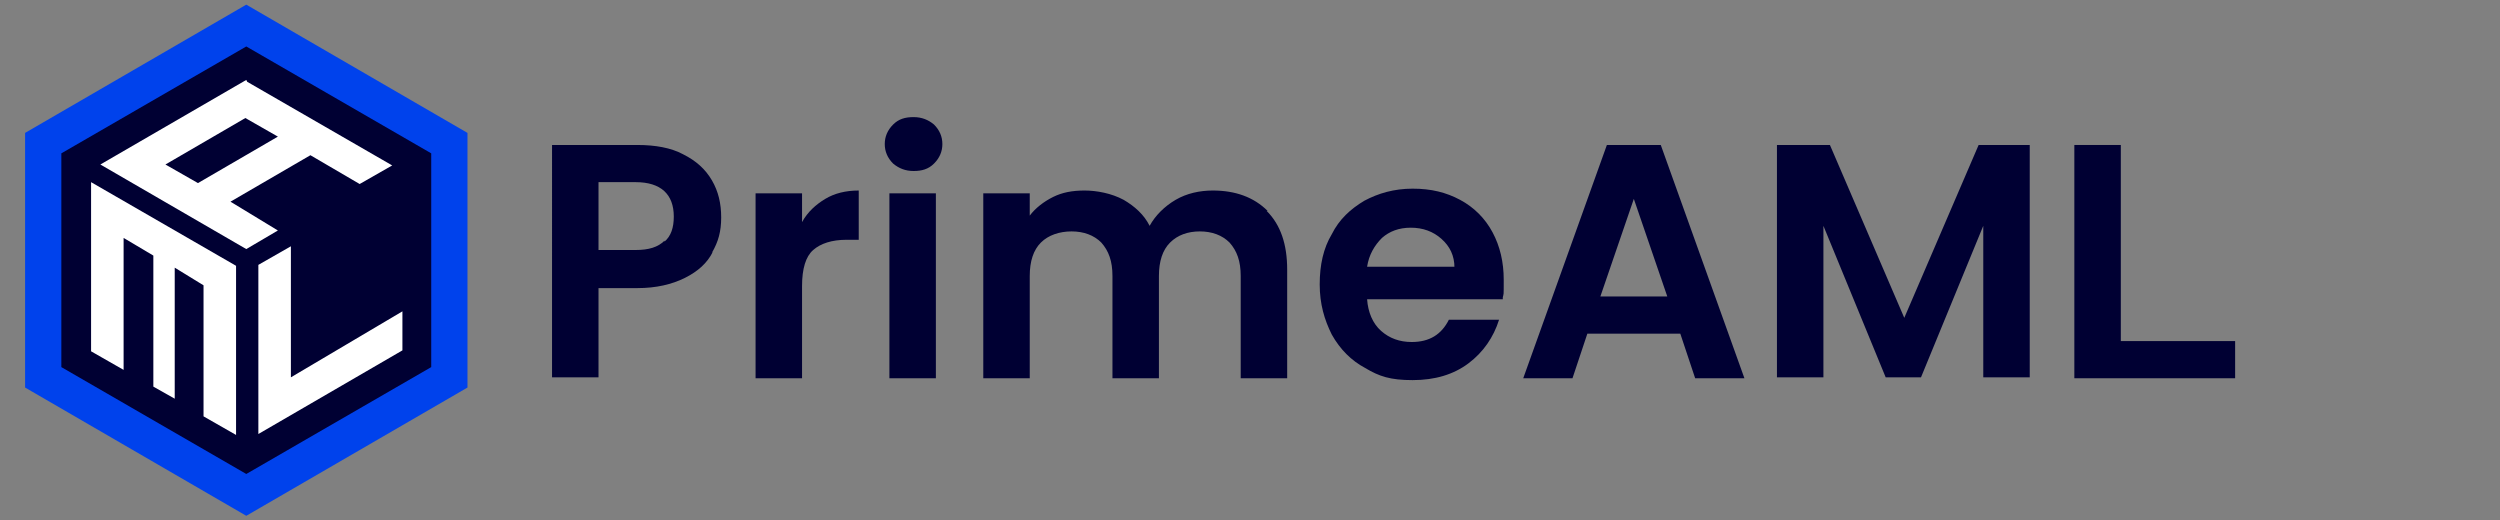
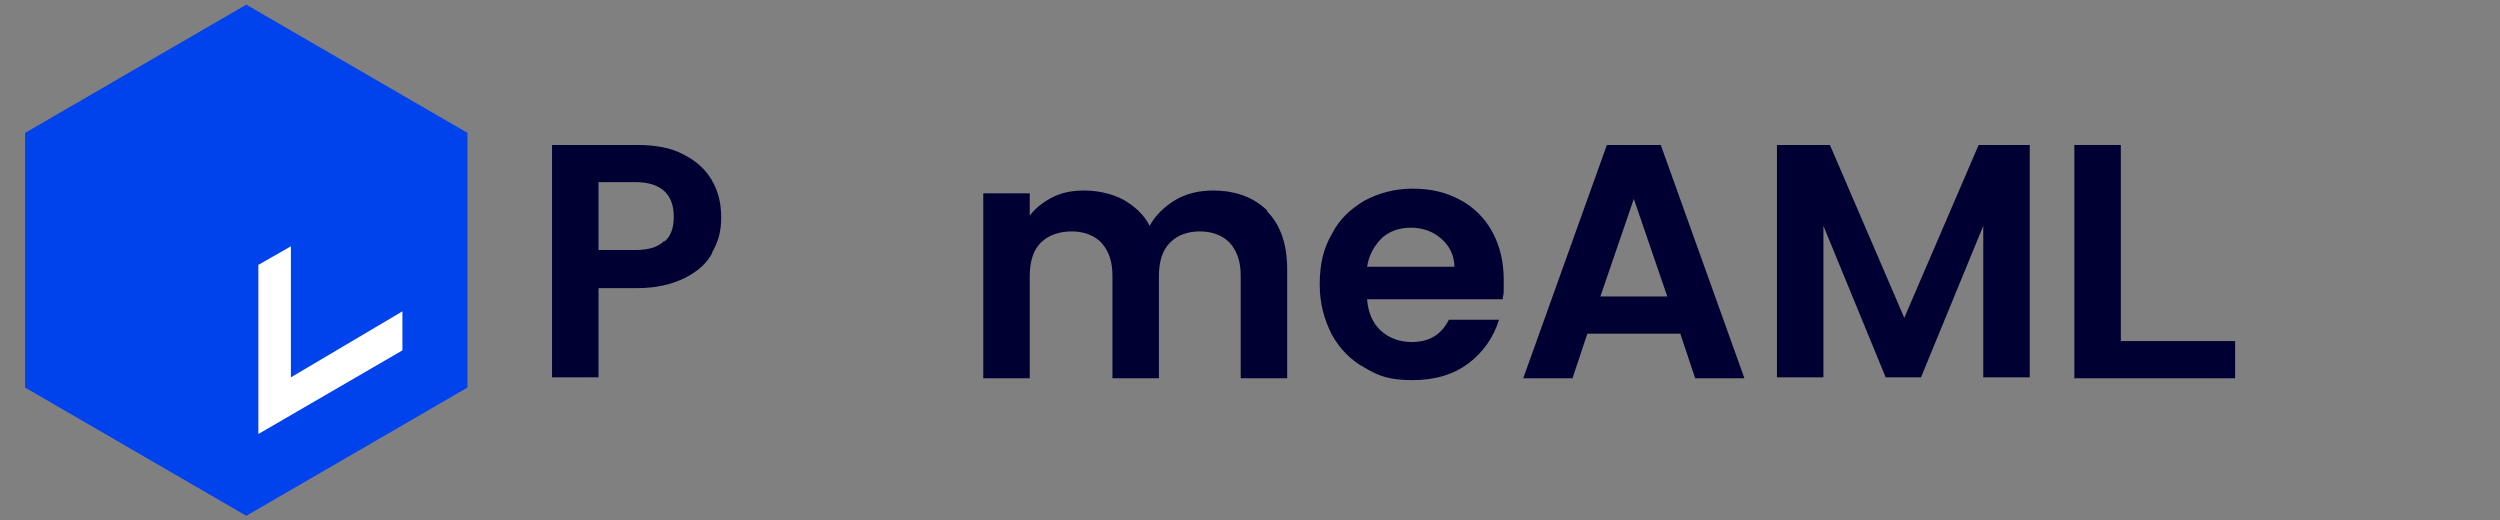
<svg xmlns="http://www.w3.org/2000/svg" id="Layer_1" version="1.1" viewBox="0 0 269 56">
  <rect x="0" y="0" width="269" height="56" fill="#808080" stroke="none" />
  <defs>
    <style>
      .st0 {
        fill: #fff;
      }

      .st1 {
        fill: #0042ec;
      }

      .st2 {
        fill: #003;
      }
    </style>
  </defs>
  <g>
    <path class="st2" d="M76.7,27.1c-.6,1.2-1.6,2.1-3,2.8-1.4.7-3.1,1.1-5.1,1.1h-4.2v9.6h-5V15.6h9.2c1.9,0,3.6.3,4.9,1,1.4.7,2.4,1.6,3.1,2.8.7,1.2,1,2.5,1,4s-.3,2.6-1,3.8h0ZM71.5,26c.7-.6,1-1.5,1-2.7,0-2.4-1.4-3.7-4.1-3.7h-4v7.3h4c1.4,0,2.4-.3,3.1-1h0Z" />
-     <path class="st2" d="M88.8,21.4c1-.6,2.2-.9,3.6-.9v5.3h-1.3c-1.6,0-2.8.4-3.6,1.1-.8.7-1.2,2-1.2,3.9v9.9h-5v-19.9h5v3.1c.6-1.1,1.5-1.9,2.5-2.5Z" />
-     <path class="st2" d="M96.1,17.6c-.6-.6-.9-1.3-.9-2.1s.3-1.5.9-2.1,1.3-.8,2.2-.8,1.6.3,2.2.8c.6.6.9,1.3.9,2.1s-.3,1.5-.9,2.1-1.3.8-2.2.8-1.6-.3-2.2-.8ZM100.7,20.8v19.9h-5v-19.9s5,0,5,0Z" />
    <path class="st2" d="M136.3,22.7c1.5,1.5,2.2,3.6,2.2,6.3v11.7h-5v-11c0-1.6-.4-2.7-1.2-3.6-.8-.8-1.9-1.2-3.2-1.2s-2.4.4-3.2,1.2c-.8.8-1.2,2-1.2,3.6v11h-5v-11c0-1.6-.4-2.7-1.2-3.6-.8-.8-1.9-1.2-3.2-1.2s-2.5.4-3.3,1.2c-.8.8-1.2,2-1.2,3.6v11h-5v-19.9h5v2.4c.6-.8,1.5-1.5,2.5-2s2.1-.7,3.4-.7,2.9.3,4.2,1c1.2.7,2.2,1.6,2.8,2.8.6-1.1,1.6-2.1,2.8-2.8,1.2-.7,2.6-1,4-1,2.4,0,4.4.7,5.9,2.2h-.1Z" />
    <path class="st2" d="M161.6,32.2h-14.5c.1,1.4.6,2.6,1.5,3.4.9.8,2,1.2,3.3,1.2,1.9,0,3.2-.8,4-2.4h5.4c-.6,1.9-1.7,3.5-3.3,4.7s-3.6,1.8-6,1.8-3.6-.4-5.1-1.3c-1.5-.8-2.7-2-3.6-3.6-.8-1.6-1.3-3.3-1.3-5.4s.4-3.9,1.3-5.4c.8-1.6,2-2.7,3.5-3.6,1.5-.8,3.2-1.3,5.2-1.3s3.6.4,5.1,1.2c1.5.8,2.7,2,3.5,3.5s1.2,3.2,1.2,5.1,0,1.4-.1,1.9v.2h0ZM156.5,28.8c0-1.3-.5-2.3-1.4-3.1-.9-.8-2-1.2-3.3-1.2s-2.3.4-3.1,1.1c-.8.8-1.4,1.8-1.6,3.1h9.4Z" />
    <path class="st2" d="M180.8,35.9h-10l-1.6,4.8h-5.3l9-25.1h5.8l9,25.1h-5.3l-1.6-4.8h0ZM179.4,31.9l-3.6-10.5-3.6,10.5h7.2Z" />
    <path class="st2" d="M218.4,15.6v25h-5v-16.3l-6.7,16.3h-3.8l-6.7-16.3v16.3h-5V15.6h5.7l8,18.6,8-18.6h5.7-.2Z" />
    <path class="st2" d="M228.3,36.7h12.2v4h-17.3V15.6h5v21.1h.1Z" />
  </g>
  <g>
    <g>
      <polygon class="st1" points="26.5 .5 2.7 14.3 2.7 41.7 26.5 55.5 50.3 41.7 50.3 14.3 26.5 .5" />
-       <polygon class="st2" points="26.5 5 6.6 16.5 6.6 39.5 26.5 51 46.4 39.5 46.4 16.5 26.5 5" />
    </g>
-     <polygon class="st0" points="25.4 28.6 25.4 46.8 21.9 44.8 21.9 30.7 18.8 28.8 18.8 42.9 16.5 41.6 16.5 27.5 13.3 25.6 13.3 39.8 9.8 37.8 9.8 19.6 25.4 28.6" />
    <polygon class="st0" points="43.3 37.7 43.3 33.5 31.3 40.6 31.3 26.5 27.8 28.5 27.8 46.7 43.3 37.7" />
-     <path class="st0" d="M26.5,8.6l-15.7,9.1,15.7,9.1,3.4-2-5.1-3.1,8.6-5,5.3,3.1,3.5-2-15.6-9h0ZM21.3,19.7l-3.5-2,8.6-5,3.5,2-8.6,5Z" />
  </g>
</svg>